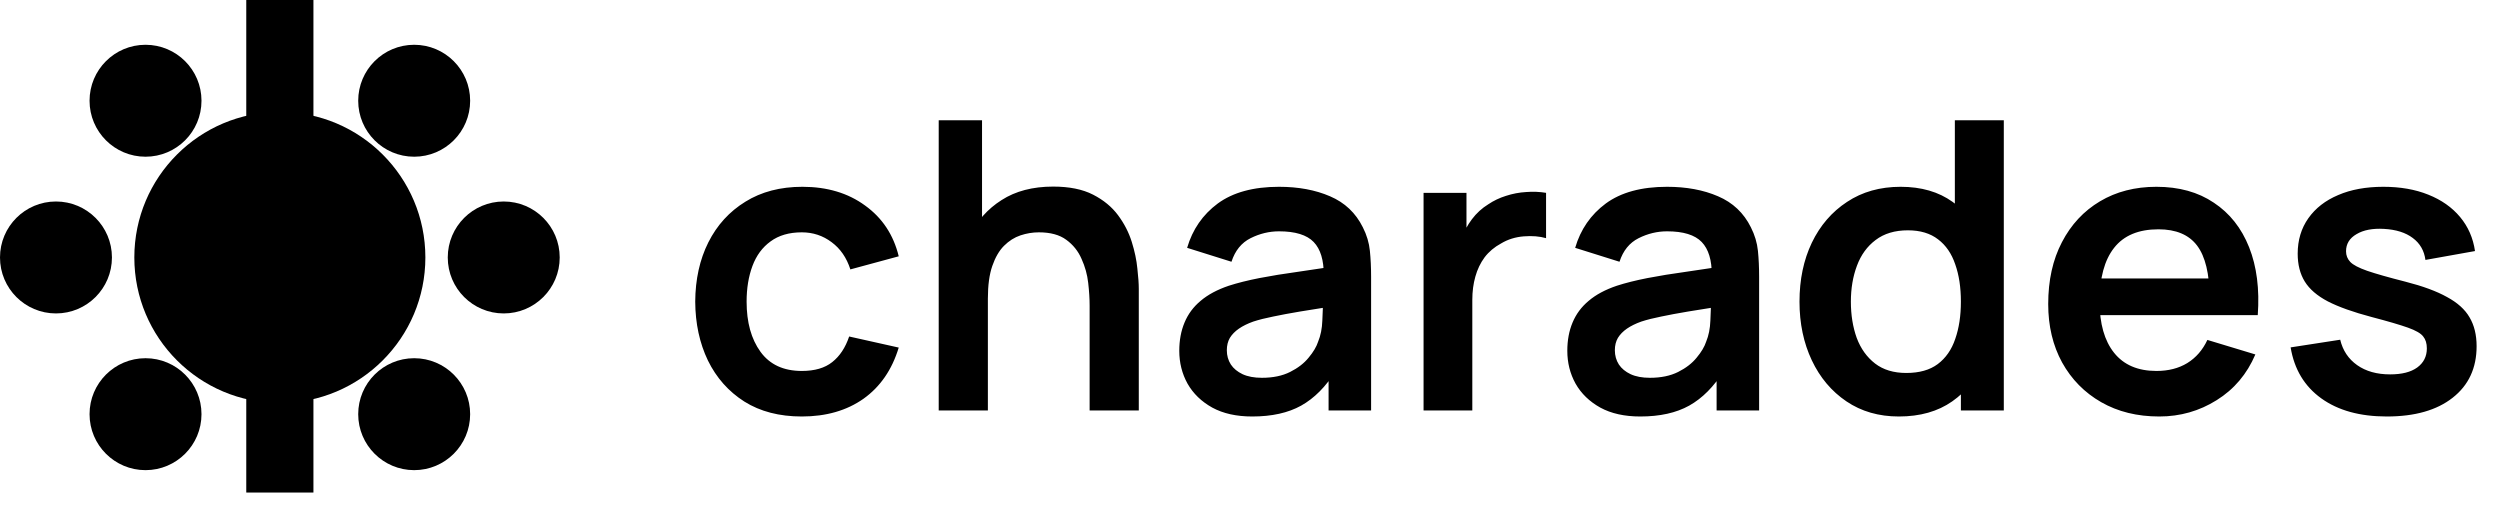
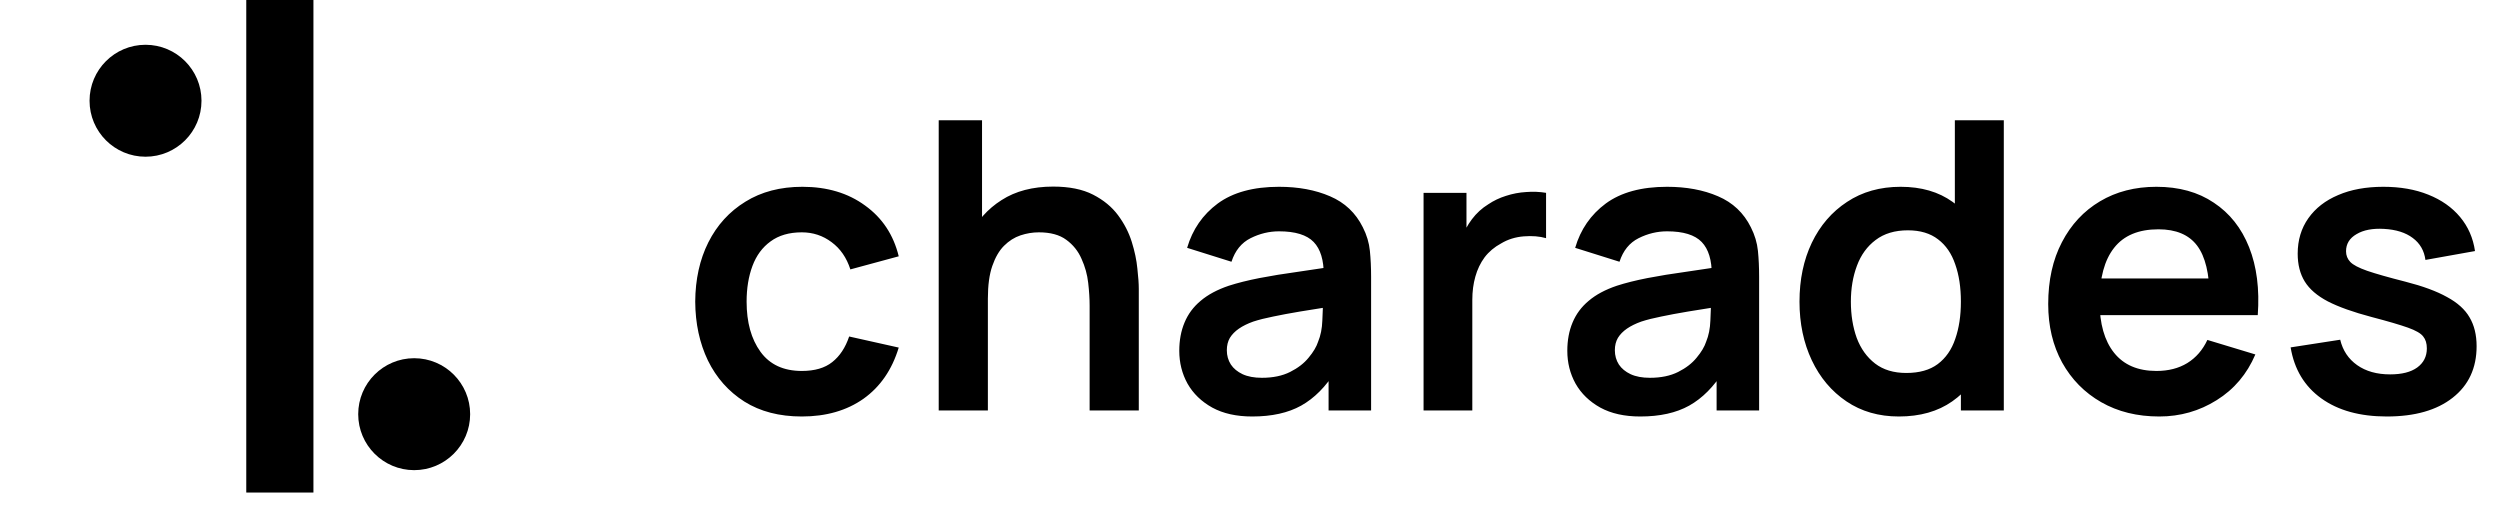
<svg xmlns="http://www.w3.org/2000/svg" width="134" height="28" viewBox="0 0 134 28" fill="none">
-   <circle cx="15" cy="13.8" r="7.8" fill="black" />
  <rect width="3.6" height="26.4" transform="translate(13.2)" fill="black" />
-   <circle cx="22.2" cy="5.4" r="3" fill="black" />
  <circle cx="7.8" cy="5.4" r="3" fill="black" />
-   <circle cx="7.8" cy="22.2" r="3" fill="black" />
  <circle cx="22.2" cy="22.2" r="3" fill="black" />
-   <circle cx="27" cy="13.8" r="3" fill="black" />
-   <circle cx="3" cy="13.8" r="3" fill="black" />
  <path d="M42.977 22.324C41.775 22.324 40.749 22.058 39.899 21.525C39.05 20.985 38.398 20.25 37.944 19.322C37.498 18.393 37.271 17.342 37.264 16.168C37.271 14.973 37.505 13.914 37.966 12.993C38.434 12.064 39.096 11.337 39.953 10.811C40.81 10.278 41.829 10.012 43.01 10.012C44.334 10.012 45.454 10.347 46.368 11.016C47.29 11.679 47.891 12.586 48.172 13.738L45.58 14.44C45.378 13.814 45.044 13.328 44.576 12.982C44.108 12.629 43.575 12.453 42.977 12.453C42.3 12.453 41.742 12.615 41.303 12.939C40.864 13.256 40.54 13.695 40.331 14.256C40.122 14.818 40.018 15.455 40.018 16.168C40.018 17.277 40.266 18.173 40.763 18.857C41.26 19.541 41.998 19.883 42.977 19.883C43.668 19.883 44.212 19.725 44.608 19.408C45.011 19.091 45.314 18.634 45.515 18.036L48.172 18.63C47.812 19.818 47.182 20.733 46.282 21.374C45.382 22.007 44.28 22.324 42.977 22.324ZM58.404 22V16.384C58.404 16.017 58.379 15.61 58.328 15.164C58.278 14.717 58.159 14.289 57.972 13.878C57.792 13.461 57.518 13.119 57.151 12.852C56.791 12.586 56.301 12.453 55.682 12.453C55.351 12.453 55.023 12.507 54.699 12.615C54.375 12.723 54.08 12.91 53.814 13.176C53.555 13.436 53.346 13.796 53.187 14.256C53.029 14.71 52.95 15.293 52.95 16.006L51.405 15.347C51.405 14.354 51.596 13.454 51.978 12.647C52.367 11.841 52.935 11.2 53.684 10.725C54.433 10.242 55.355 10.001 56.449 10.001C57.313 10.001 58.026 10.145 58.587 10.433C59.149 10.721 59.595 11.088 59.927 11.535C60.258 11.981 60.503 12.456 60.661 12.96C60.819 13.464 60.92 13.943 60.963 14.397C61.014 14.843 61.039 15.207 61.039 15.488V22H58.404ZM50.315 22V6.448H52.637V14.634H52.95V22H50.315ZM67.119 22.324C66.276 22.324 65.564 22.166 64.981 21.849C64.397 21.525 63.955 21.096 63.652 20.564C63.357 20.031 63.209 19.444 63.209 18.803C63.209 18.242 63.303 17.738 63.49 17.291C63.677 16.838 63.965 16.449 64.354 16.125C64.743 15.794 65.247 15.524 65.866 15.315C66.334 15.164 66.881 15.027 67.508 14.904C68.141 14.782 68.825 14.67 69.56 14.57C70.301 14.462 71.075 14.346 71.882 14.224L70.953 14.753C70.96 13.947 70.78 13.353 70.413 12.971C70.046 12.59 69.427 12.399 68.555 12.399C68.03 12.399 67.522 12.521 67.032 12.766C66.543 13.011 66.201 13.432 66.007 14.03L63.63 13.284C63.919 12.298 64.466 11.506 65.272 10.908C66.086 10.311 67.18 10.012 68.555 10.012C69.592 10.012 70.503 10.181 71.288 10.52C72.08 10.858 72.666 11.412 73.048 12.183C73.257 12.593 73.383 13.014 73.426 13.446C73.469 13.871 73.491 14.336 73.491 14.84V22H71.212V19.473L71.59 19.883C71.064 20.726 70.449 21.345 69.743 21.741C69.045 22.13 68.17 22.324 67.119 22.324ZM67.637 20.25C68.228 20.25 68.732 20.146 69.149 19.937C69.567 19.728 69.898 19.473 70.143 19.17C70.395 18.868 70.564 18.584 70.65 18.317C70.787 17.986 70.863 17.608 70.877 17.183C70.899 16.751 70.91 16.402 70.91 16.136L71.709 16.373C70.924 16.496 70.251 16.604 69.689 16.697C69.128 16.791 68.645 16.881 68.242 16.967C67.839 17.046 67.483 17.136 67.173 17.237C66.871 17.345 66.615 17.471 66.406 17.615C66.197 17.759 66.035 17.925 65.92 18.112C65.812 18.299 65.758 18.519 65.758 18.771C65.758 19.059 65.83 19.314 65.974 19.538C66.118 19.754 66.327 19.926 66.6 20.056C66.881 20.186 67.227 20.25 67.637 20.25ZM76.303 22V10.336H78.603V13.176L78.322 12.809C78.466 12.42 78.657 12.068 78.895 11.751C79.139 11.427 79.431 11.16 79.769 10.952C80.057 10.757 80.374 10.606 80.72 10.498C81.073 10.383 81.433 10.314 81.8 10.293C82.167 10.264 82.523 10.278 82.869 10.336V12.766C82.523 12.665 82.124 12.633 81.67 12.669C81.224 12.705 80.821 12.831 80.461 13.047C80.101 13.241 79.805 13.49 79.575 13.792C79.352 14.094 79.186 14.44 79.078 14.829C78.97 15.21 78.916 15.624 78.916 16.071V22H76.303ZM87.917 22.324C87.075 22.324 86.362 22.166 85.779 21.849C85.196 21.525 84.753 21.096 84.451 20.564C84.155 20.031 84.008 19.444 84.008 18.803C84.008 18.242 84.101 17.738 84.288 17.291C84.476 16.838 84.764 16.449 85.153 16.125C85.541 15.794 86.045 15.524 86.665 15.315C87.132 15.164 87.68 15.027 88.306 14.904C88.94 14.782 89.624 14.67 90.358 14.57C91.1 14.462 91.874 14.346 92.68 14.224L91.751 14.753C91.758 13.947 91.579 13.353 91.211 12.971C90.844 12.59 90.225 12.399 89.354 12.399C88.828 12.399 88.32 12.521 87.831 12.766C87.341 13.011 86.999 13.432 86.805 14.03L84.429 13.284C84.717 12.298 85.264 11.506 86.07 10.908C86.884 10.311 87.978 10.012 89.354 10.012C90.391 10.012 91.301 10.181 92.086 10.52C92.878 10.858 93.465 11.412 93.847 12.183C94.055 12.593 94.181 13.014 94.225 13.446C94.268 13.871 94.289 14.336 94.289 14.84V22H92.01V19.473L92.389 19.883C91.863 20.726 91.247 21.345 90.542 21.741C89.843 22.13 88.969 22.324 87.917 22.324ZM88.436 20.25C89.026 20.25 89.53 20.146 89.948 19.937C90.365 19.728 90.697 19.473 90.941 19.17C91.193 18.868 91.362 18.584 91.449 18.317C91.586 17.986 91.661 17.608 91.676 17.183C91.697 16.751 91.708 16.402 91.708 16.136L92.507 16.373C91.722 16.496 91.049 16.604 90.488 16.697C89.926 16.791 89.444 16.881 89.04 16.967C88.637 17.046 88.281 17.136 87.971 17.237C87.669 17.345 87.413 17.471 87.204 17.615C86.996 17.759 86.834 17.925 86.719 18.112C86.611 18.299 86.556 18.519 86.556 18.771C86.556 19.059 86.629 19.314 86.772 19.538C86.916 19.754 87.125 19.926 87.399 20.056C87.68 20.186 88.025 20.25 88.436 20.25ZM101.777 22.324C100.705 22.324 99.769 22.054 98.969 21.514C98.17 20.974 97.551 20.24 97.112 19.311C96.673 18.382 96.453 17.334 96.453 16.168C96.453 14.987 96.673 13.936 97.112 13.014C97.558 12.086 98.188 11.355 99.002 10.822C99.816 10.282 100.773 10.012 101.875 10.012C102.983 10.012 103.912 10.282 104.661 10.822C105.417 11.355 105.989 12.086 106.378 13.014C106.767 13.943 106.961 14.994 106.961 16.168C106.961 17.327 106.767 18.375 106.378 19.311C105.989 20.24 105.41 20.974 104.639 21.514C103.869 22.054 102.915 22.324 101.777 22.324ZM102.177 19.991C102.875 19.991 103.437 19.833 103.862 19.516C104.294 19.192 104.607 18.742 104.801 18.166C105.003 17.59 105.104 16.924 105.104 16.168C105.104 15.405 105.003 14.739 104.801 14.17C104.607 13.594 104.301 13.148 103.883 12.831C103.466 12.507 102.926 12.345 102.263 12.345C101.565 12.345 100.989 12.518 100.535 12.863C100.082 13.202 99.747 13.662 99.531 14.246C99.315 14.822 99.207 15.462 99.207 16.168C99.207 16.881 99.311 17.529 99.52 18.112C99.736 18.688 100.064 19.145 100.503 19.484C100.942 19.822 101.5 19.991 102.177 19.991ZM105.104 22V13.814H104.78V6.448H107.404V22H105.104ZM115.735 22.324C114.554 22.324 113.518 22.068 112.625 21.557C111.732 21.046 111.034 20.337 110.53 19.43C110.033 18.522 109.784 17.478 109.784 16.298C109.784 15.023 110.029 13.918 110.519 12.982C111.008 12.039 111.689 11.308 112.56 10.79C113.431 10.271 114.439 10.012 115.584 10.012C116.794 10.012 117.82 10.296 118.662 10.865C119.512 11.427 120.142 12.222 120.552 13.252C120.962 14.282 121.117 15.495 121.016 16.892H118.435V15.941C118.428 14.674 118.205 13.749 117.766 13.166C117.326 12.582 116.635 12.291 115.692 12.291C114.626 12.291 113.834 12.622 113.316 13.284C112.798 13.94 112.538 14.901 112.538 16.168C112.538 17.349 112.798 18.263 113.316 18.911C113.834 19.559 114.59 19.883 115.584 19.883C116.225 19.883 116.776 19.743 117.236 19.462C117.704 19.174 118.064 18.76 118.316 18.22L120.887 18.998C120.44 20.049 119.749 20.866 118.813 21.449C117.884 22.032 116.858 22.324 115.735 22.324ZM111.718 16.892V14.926H119.742V16.892H111.718ZM127.93 22.324C126.49 22.324 125.32 22 124.42 21.352C123.52 20.704 122.972 19.793 122.778 18.62L125.435 18.209C125.572 18.785 125.874 19.239 126.342 19.57C126.81 19.901 127.4 20.067 128.113 20.067C128.74 20.067 129.222 19.944 129.56 19.7C129.906 19.448 130.079 19.106 130.079 18.674C130.079 18.407 130.014 18.195 129.884 18.036C129.762 17.871 129.488 17.712 129.064 17.561C128.639 17.41 127.987 17.219 127.109 16.989C126.13 16.73 125.352 16.452 124.776 16.157C124.2 15.855 123.786 15.498 123.534 15.088C123.282 14.678 123.156 14.181 123.156 13.598C123.156 12.87 123.347 12.237 123.728 11.697C124.11 11.157 124.643 10.743 125.327 10.455C126.011 10.16 126.817 10.012 127.746 10.012C128.653 10.012 129.456 10.152 130.154 10.433C130.86 10.714 131.429 11.114 131.861 11.632C132.293 12.15 132.559 12.759 132.66 13.457L130.003 13.932C129.938 13.436 129.712 13.043 129.323 12.755C128.941 12.467 128.43 12.305 127.789 12.269C127.177 12.233 126.684 12.327 126.31 12.55C125.935 12.766 125.748 13.072 125.748 13.468C125.748 13.691 125.824 13.882 125.975 14.04C126.126 14.199 126.428 14.357 126.882 14.516C127.343 14.674 128.027 14.868 128.934 15.099C129.863 15.336 130.604 15.61 131.159 15.92C131.72 16.222 132.124 16.586 132.368 17.01C132.62 17.435 132.746 17.95 132.746 18.555C132.746 19.728 132.318 20.65 131.461 21.32C130.612 21.989 129.434 22.324 127.93 22.324Z" fill="black" />
</svg>